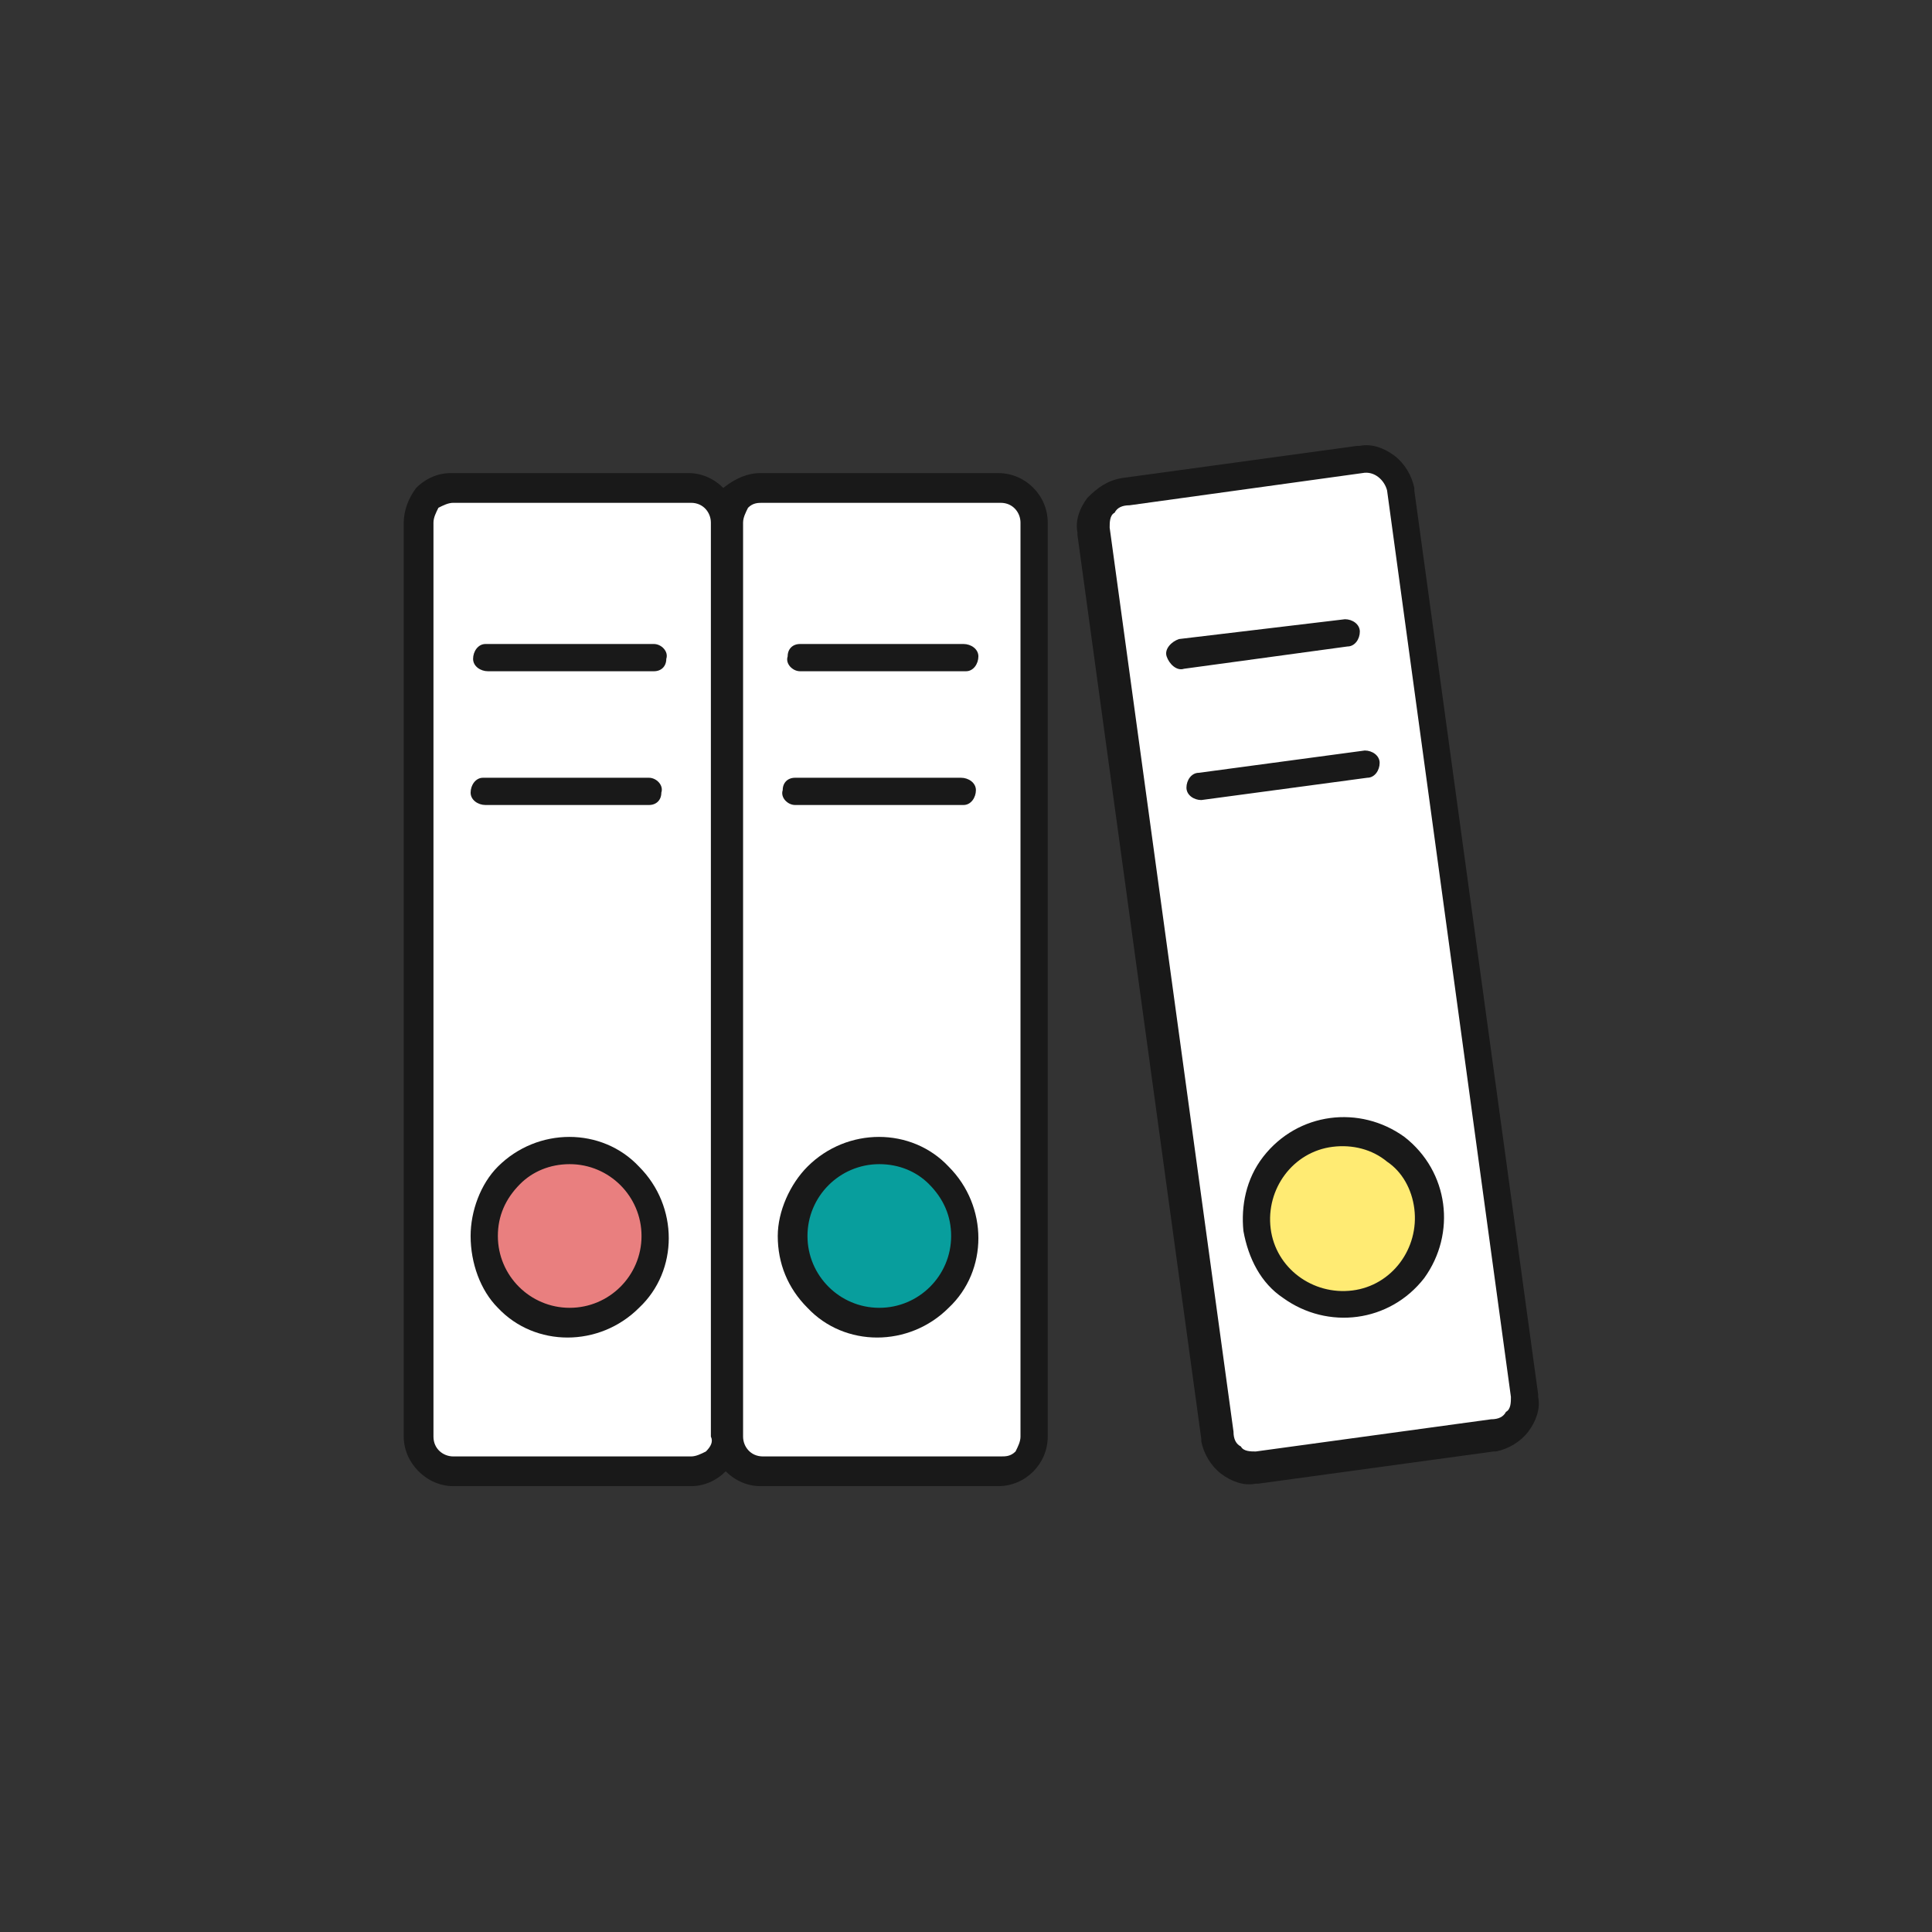
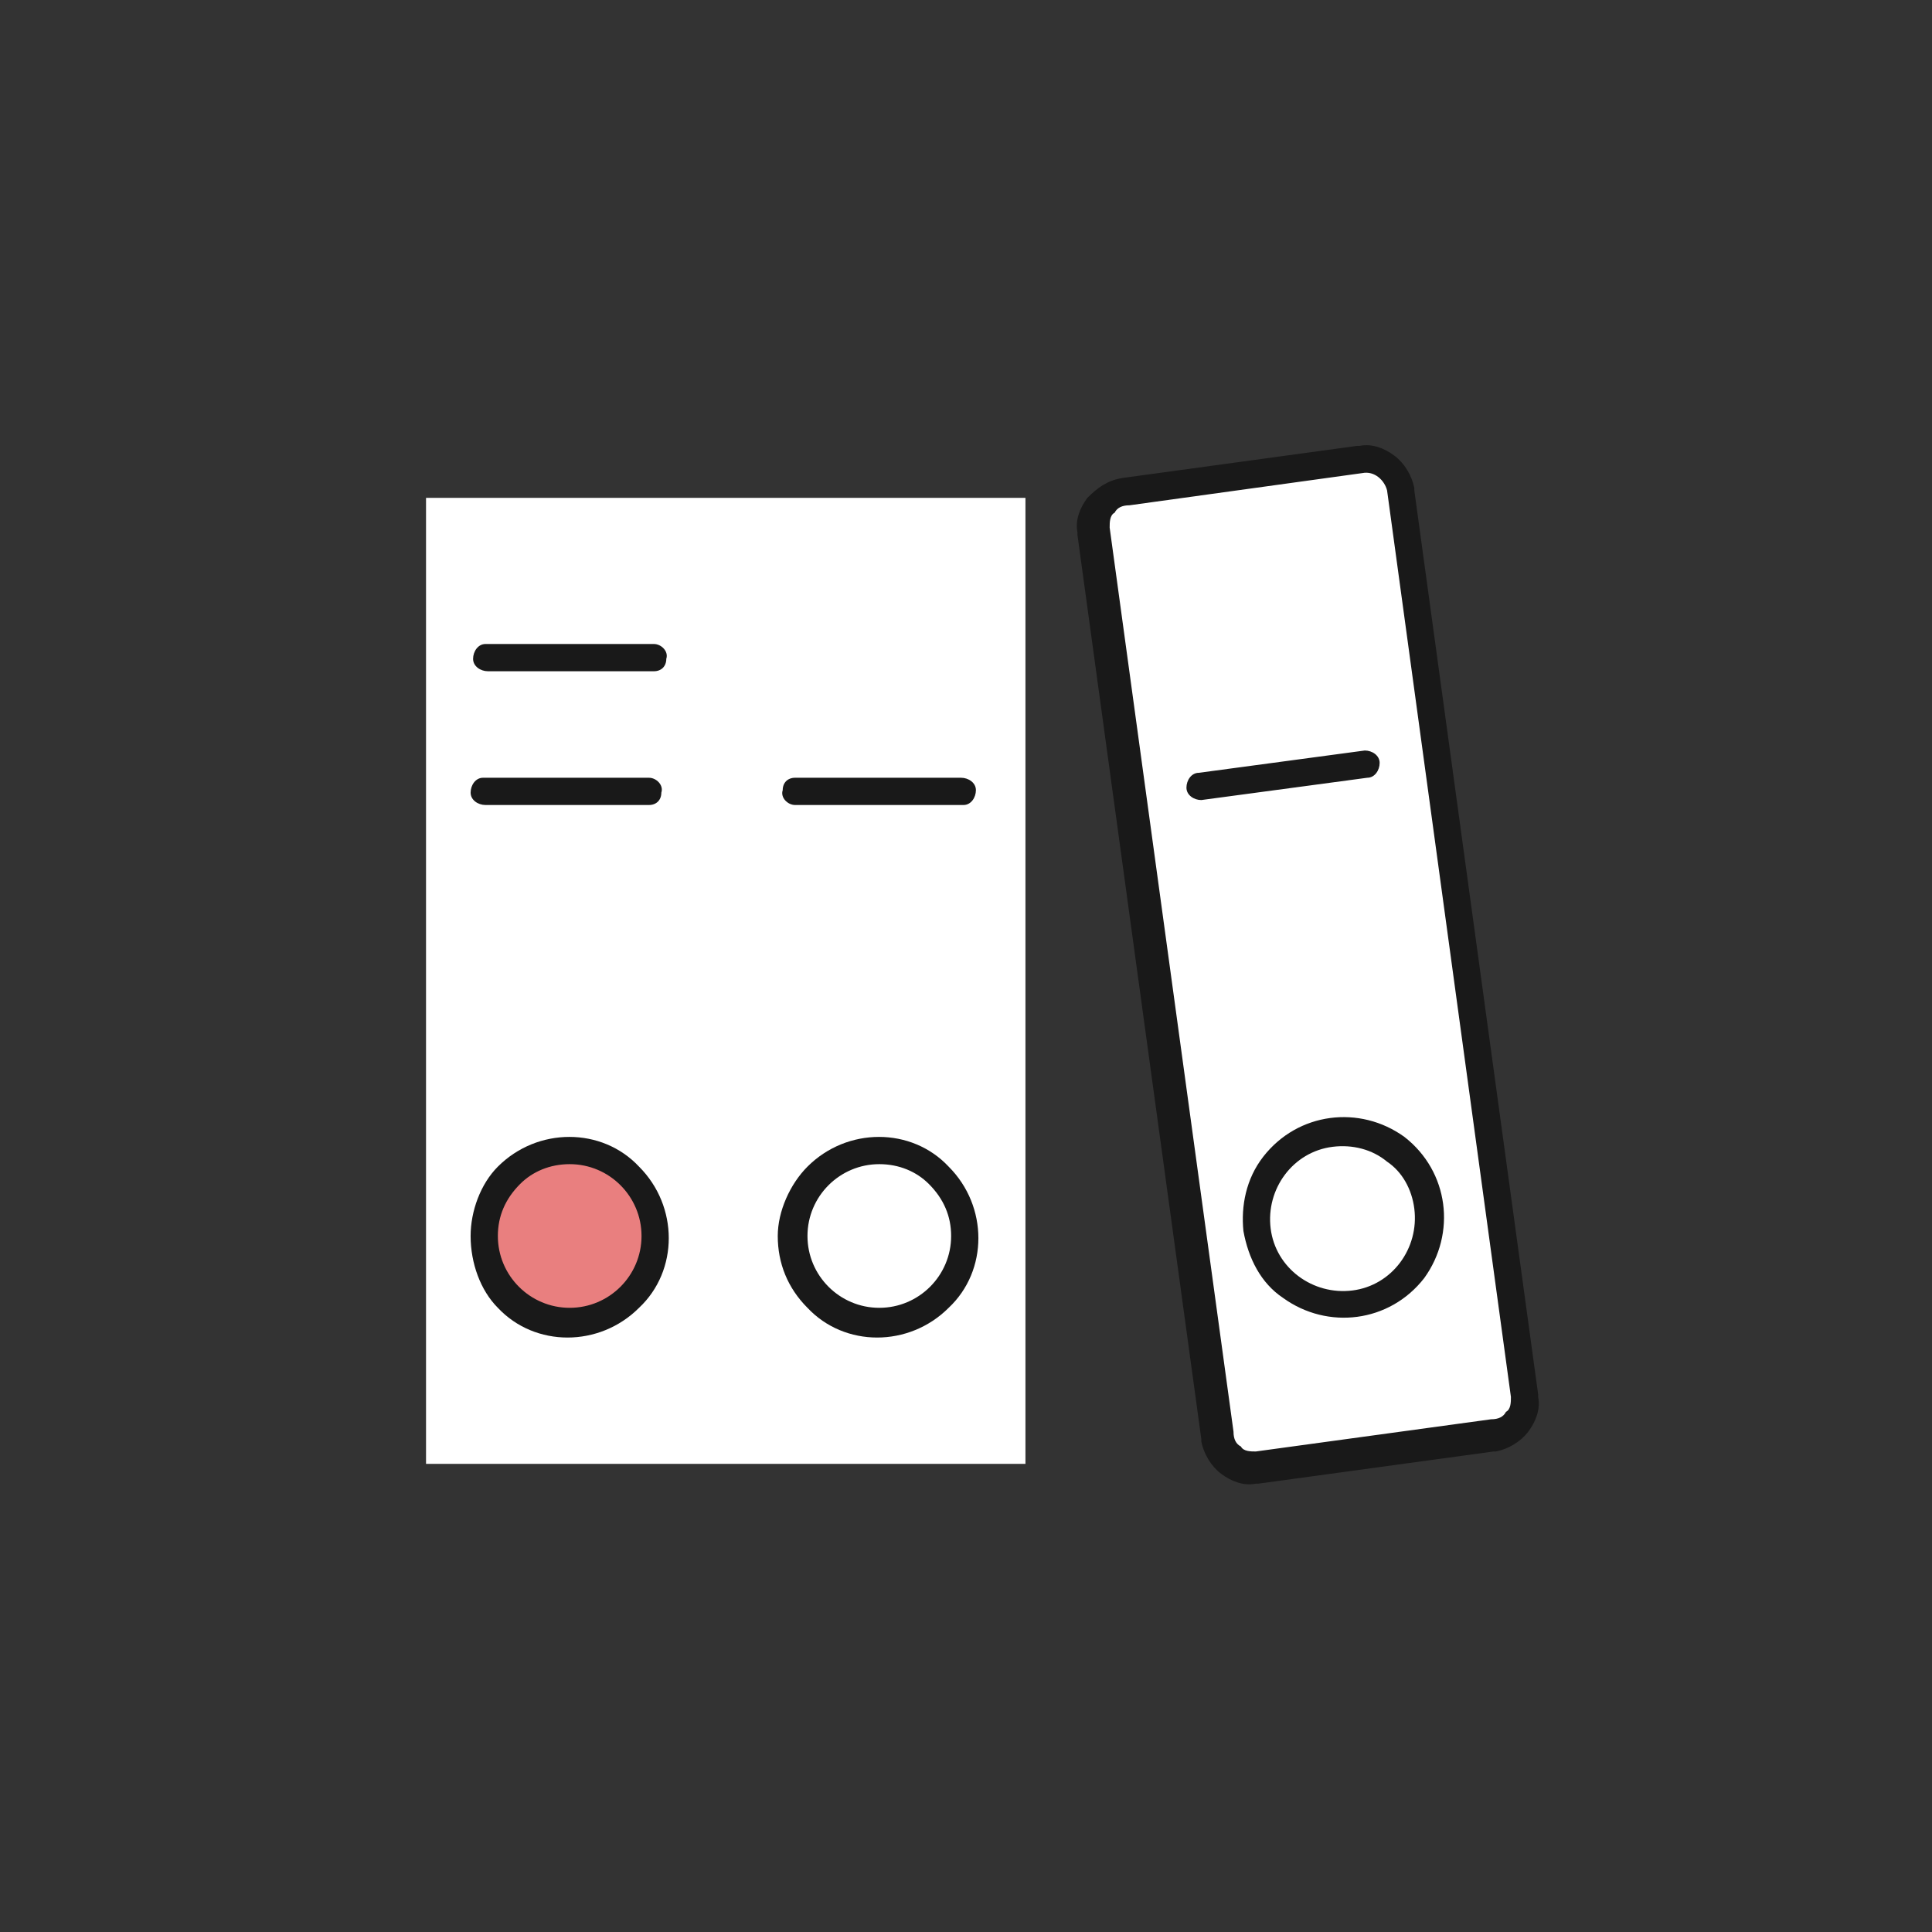
<svg xmlns="http://www.w3.org/2000/svg" width="78" height="78" viewBox="0 0 78 78">
  <rect x="0" y="0" width="78" height="78" fill="#333333" stroke="none" />
  <g fill="#fff">
    <rect x="17.2" y="20.1" width="24.2" height="39" />
    <path d="M56.5,19.8c-0.1-0.3-0.2-0.7-0.5-0.9c-0.2-0.2-0.5-0.3-0.8-0.3c-0.1,0-0.1,0-0.2,0h-0.2l-9.4,1.3   c-0.7,0.1-1.2,0.8-1.1,1.5l5,36.5c0,0.4,0.2,0.7,0.5,0.9c0.2,0.2,0.5,0.3,0.8,0.3c0.1,0,0.1,0,0.2,0l9.5-1.3c0.4,0,0.7-0.2,0.9-0.5   s0.3-0.6,0.3-1L56.5,19.8z" />
  </g>
  <path fill="#E97F7F" d="M25.4,47.5c-0.6-0.6-1.5-1-2.4-1l0,0c-1.9,0-3.4,1.5-3.4,3.4s1.5,3.4,3.4,3.4s3.4-1.5,3.4-3.4  C26.4,49,26.1,48.2,25.4,47.5z" />
-   <path fill="#089E9D" d="M37.9,47.5c-0.6-0.6-1.5-1-2.4-1c-1.9,0-3.4,1.5-3.4,3.4c0,0.9,0.4,1.8,1,2.4c0.6,0.6,1.5,1,2.4,1l0,0  c1.9,0,3.4-1.5,3.4-3.4C38.9,49,38.6,48.2,37.9,47.5z" />
-   <path fill="#FFEB73" d="M57.6,48.7c-0.1-0.9-0.6-1.7-1.3-2.3c-0.7-0.5-1.6-0.8-2.5-0.7s-1.7,0.6-2.3,1.3s-0.8,1.6-0.7,2.5  s0.6,1.7,1.3,2.3c0.6,0.5,1.3,0.7,2.1,0.7c0.2,0,0.3,0,0.5,0c0.9-0.1,1.7-0.6,2.3-1.3C57.5,50.5,57.7,49.6,57.6,48.7z" />
  <g fill="#191919">
-     <path d="M38.9,26h-6.6c-0.3,0-0.5,0.2-0.5,0.5c-0.1,0.3,0.2,0.6,0.5,0.6H39c0.3,0,0.5-0.3,0.5-0.6S39.2,26,38.9,26z" />
    <path d="M32.1,32.5h6.8c0.3,0,0.5-0.3,0.5-0.6c0-0.3-0.3-0.5-0.6-0.5h-6.7c-0.3,0-0.5,0.2-0.5,0.5   C31.5,32.2,31.8,32.5,32.1,32.5z" />
    <path d="M19.7,27.1h6.7c0.3,0,0.5-0.2,0.5-0.5c0.1-0.3-0.2-0.6-0.5-0.6h-6.8c-0.3,0-0.5,0.3-0.5,0.6   C19.1,26.9,19.4,27.1,19.7,27.1z" />
    <path d="M19.6,32.5h6.6c0.3,0,0.5-0.2,0.5-0.5c0.1-0.3-0.2-0.6-0.5-0.6h-6.7c-0.3,0-0.5,0.3-0.5,0.6   S19.3,32.5,19.6,32.5z" />
    <path d="M20.1,47.1c-0.7,0.7-1.1,1.8-1.1,2.8c0,1.1,0.4,2.2,1.1,2.9c1.5,1.6,4.1,1.6,5.7,0c1.6-1.5,1.6-4.1,0-5.7   C24.3,45.5,21.7,45.5,20.1,47.1z M23,52.8c-1.6,0-2.9-1.3-2.9-2.9c0-0.8,0.3-1.5,0.9-2.1c0.5-0.5,1.2-0.8,2-0.8   c1.6,0,2.9,1.3,2.9,2.9C25.9,51.5,24.6,52.8,23,52.8z" />
    <path d="M32.6,47.1c-0.7,0.7-1.2,1.8-1.2,2.8c0,1.1,0.4,2.1,1.2,2.9c1.5,1.6,4.1,1.6,5.7,0c1.6-1.5,1.6-4.1,0-5.7   C36.8,45.5,34.2,45.5,32.6,47.1z M35.5,52.8c-1.6,0-2.9-1.3-2.9-2.9c0-1.6,1.3-2.9,2.9-2.9c0.8,0,1.5,0.3,2,0.8   c0.6,0.6,0.9,1.3,0.9,2.1C38.4,51.5,37.1,52.8,35.5,52.8z" />
    <path d="M51,46.7c-0.7,0.9-0.9,2-0.8,3c0.2,1.1,0.7,2.1,1.6,2.7c1.8,1.3,4.3,1,5.7-0.8c1.3-1.8,1-4.3-0.8-5.7   C54.9,44.6,52.4,44.9,51,46.7z M57.1,48.8c0.2,1.6-0.9,3.1-2.5,3.3c-1.6,0.2-3.1-0.9-3.3-2.5c-0.2-1.6,0.9-3.1,2.5-3.3   c0.8-0.1,1.6,0.1,2.2,0.6C56.6,47.3,57,48,57.1,48.8z" />
    <path d="M62.1,56.4v-0.1l-5-36.5v-0.1c-0.1-0.5-0.4-1-0.8-1.3c-0.4-0.3-0.9-0.5-1.4-0.4h-0.1l-9.5,1.3   c-0.6,0.1-1,0.4-1.4,0.8c-0.3,0.4-0.5,0.9-0.4,1.4v0.1l5,36.5v0.1c0.1,0.5,0.4,1,0.8,1.3c0.4,0.3,0.9,0.5,1.4,0.4h0.1l9.5-1.3h0.1   c0.5-0.1,1-0.4,1.3-0.8C62,57.4,62.2,56.9,62.1,56.4z M60.8,57c-0.1,0.2-0.3,0.3-0.6,0.3l-9.5,1.3c-0.2,0-0.5,0-0.6-0.2   c-0.2-0.1-0.3-0.3-0.3-0.6l-5-36.5c0-0.2,0-0.5,0.2-0.6c0.1-0.2,0.3-0.3,0.6-0.3l9.4-1.3c0.5-0.1,0.9,0.3,1,0.7l5,36.6   C61,56.6,61,56.9,60.8,57z" />
-     <path d="M40.3,19.1h-9.6c-0.5,0-1,0.2-1.5,0.6c-0.4-0.4-0.9-0.6-1.4-0.6h-9.6c-0.5,0-1,0.2-1.4,0.6   c-0.3,0.4-0.5,0.9-0.5,1.4V58c0,0.5,0.2,1,0.6,1.4c0.4,0.4,0.9,0.6,1.4,0.6h9.6c0.5,0,1-0.2,1.4-0.6c0.4,0.4,0.9,0.6,1.4,0.6h9.6   c1.1,0,2-0.9,2-2V21.1C42.3,20,41.4,19.1,40.3,19.1z M28.5,58.6c-0.2,0.1-0.4,0.2-0.6,0.2h-9.6c-0.4,0-0.8-0.3-0.8-0.8V21.1   c0-0.2,0.1-0.4,0.2-0.6c0.2-0.1,0.4-0.2,0.6-0.2h9.6c0.5,0,0.8,0.4,0.8,0.8V58C28.8,58.2,28.7,58.4,28.5,58.6z M41.2,58   c0,0.2-0.1,0.4-0.2,0.6c-0.2,0.2-0.4,0.2-0.6,0.2h-9.6c-0.5,0-0.8-0.4-0.8-0.8V21.1c0-0.2,0.1-0.4,0.2-0.6c0.2-0.2,0.4-0.2,0.6-0.2   h9.6c0.5,0,0.8,0.4,0.8,0.8V58z" />
-     <path d="M54.9,25.5c0-0.3-0.3-0.5-0.6-0.5l-6.7,0.8c-0.3,0.1-0.6,0.4-0.5,0.7c0.1,0.3,0.4,0.6,0.7,0.5l6.6-0.9   C54.7,26.1,54.9,25.8,54.9,25.5z" />
    <path d="M55.7,30.8c0-0.3-0.3-0.5-0.6-0.5l-6.7,0.9c-0.3,0-0.5,0.3-0.5,0.6s0.3,0.5,0.6,0.5l6.7-0.9   C55.5,31.4,55.7,31.1,55.7,30.8z" />
  </g>
</svg>